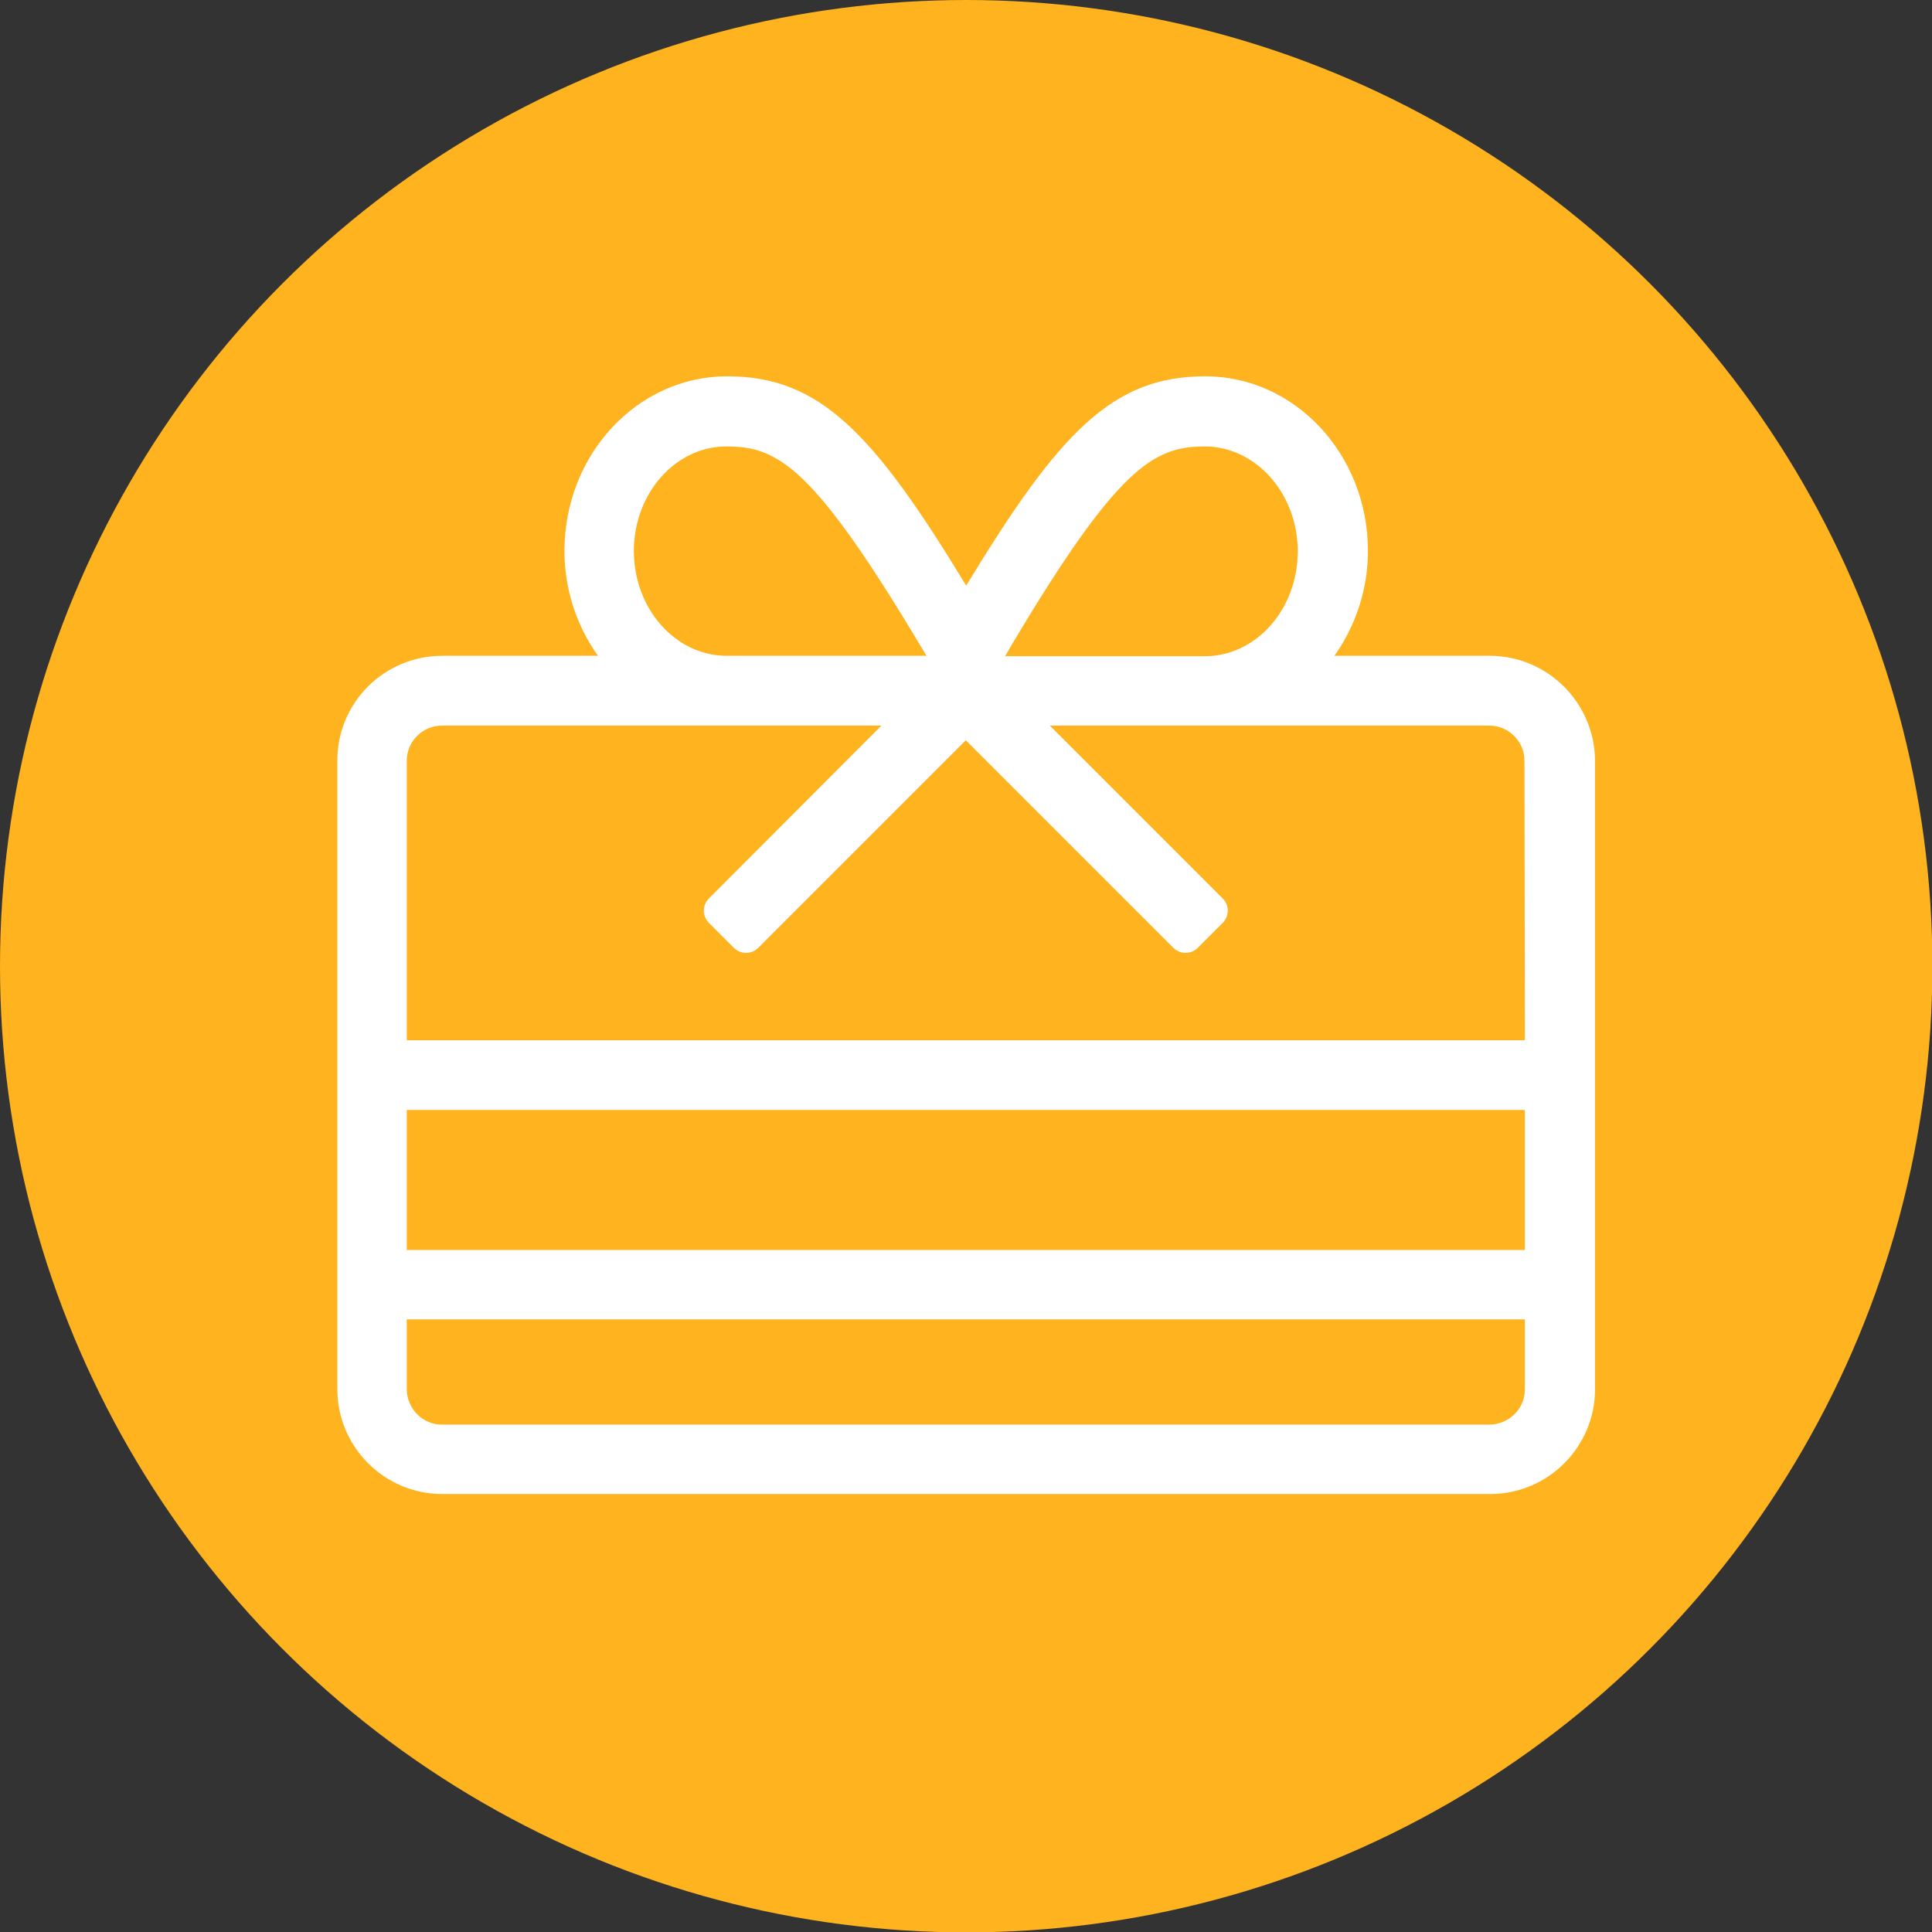
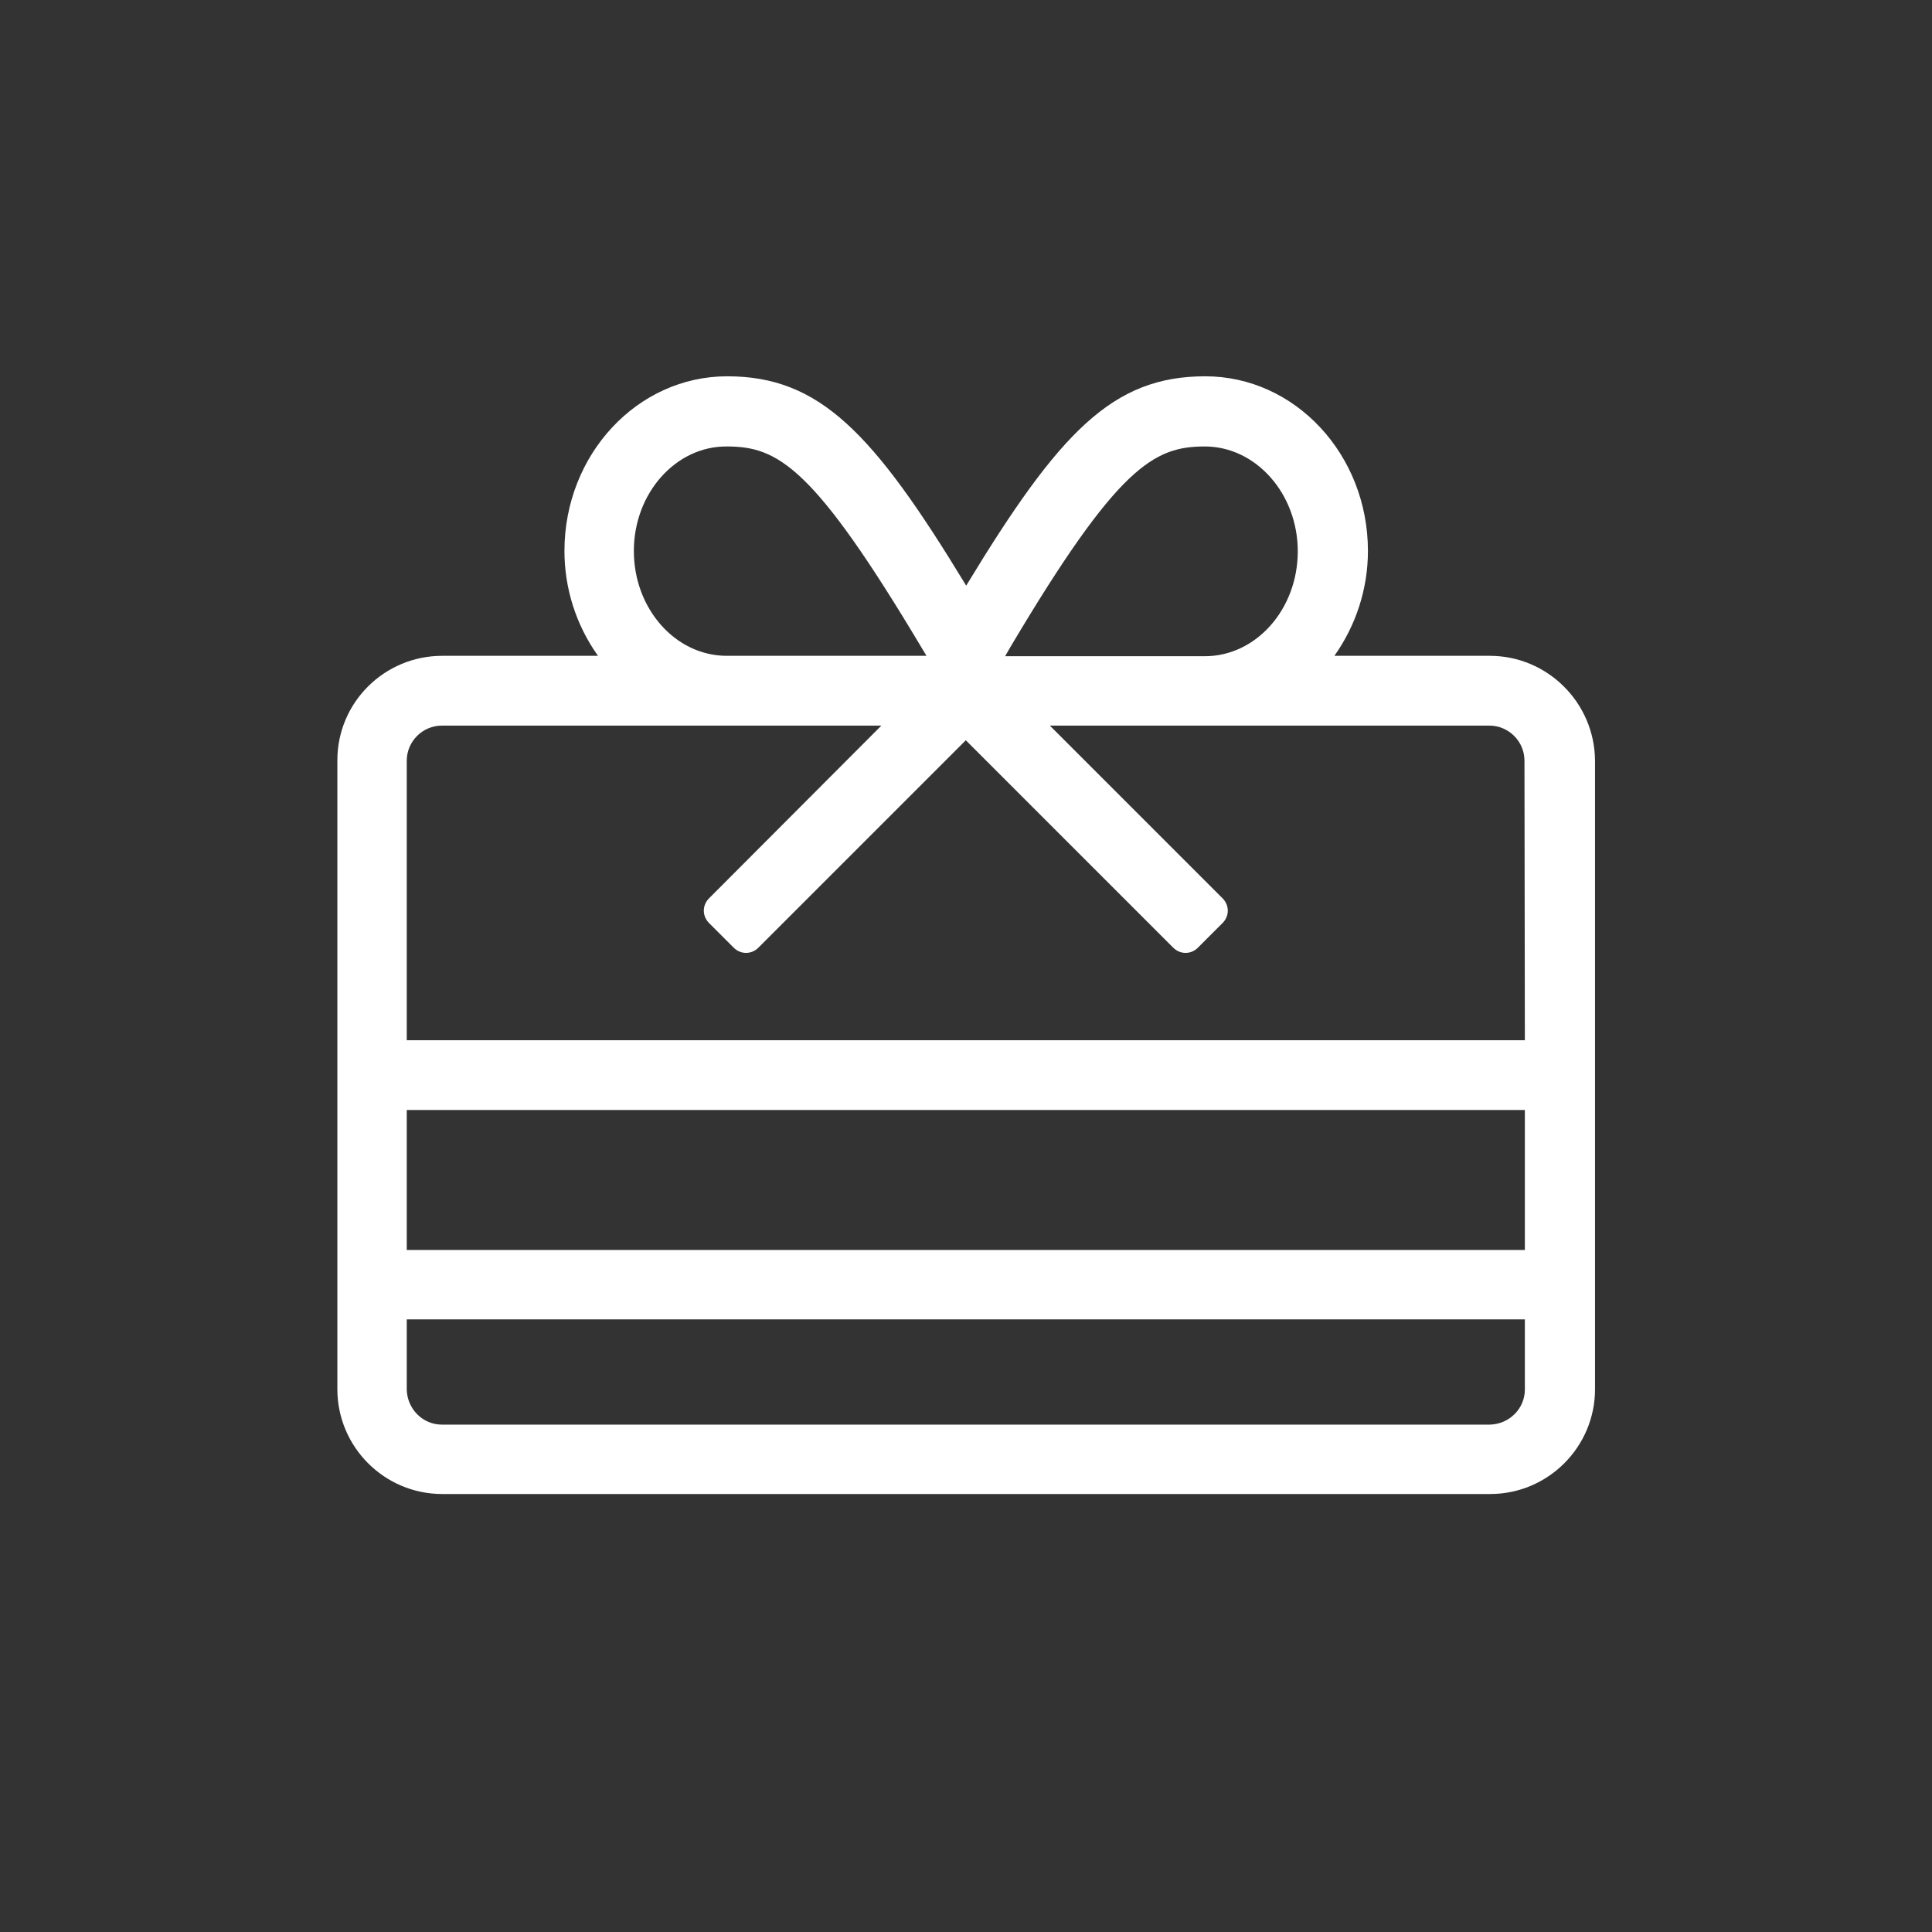
<svg xmlns="http://www.w3.org/2000/svg" version="1.1" id="Ebene_1" x="0px" y="0px" viewBox="0 0 501.1 501.1" style="enable-background:new 0 0 501.1 501.1;" xml:space="preserve">
  <rect x="0" y="0" width="501.1" height="501.1" fill="#333333" stroke="none" />
  <style type="text/css">
	.st0{fill:#FFB31E;}
	.st1{fill:#FFFFFF;}
</style>
-   <circle class="st0" cx="250.6" cy="250.6" r="250.6" />
  <path class="st1" d="M386.4,170.1h-40.3c5.6-7.9,8.7-17.4,8.7-27.2c0-25-18.9-45.3-42.2-45.3c-24,0-37.8,14.4-62,54.3  c-24.2-39.9-38.1-54.3-62-54.3c-23.3,0-42.2,20.3-42.2,45.3c0,9.7,3,19.2,8.7,27.2h-40.4c-15,0-27.2,12.1-27.2,27.1c0,0,0,0,0,0  v163.1c0,15,12.2,27.2,27.2,27.2c0,0,0,0,0,0h271.8c15,0,27.2-12.2,27.2-27.2V197.3C413.6,182.3,401.4,170.1,386.4,170.1z   M261.9,168.1c28-47.2,37.4-52.3,50.6-52.3s24.1,12.2,24.1,27.2s-10.8,27.2-24.1,27.2h-51.8L261.9,168.1z M188.5,115.8  c13.3,0,22.5,5.2,50.6,52.3l1.2,2h-51.8c-13.3,0-24.1-12.2-24.1-27.2S175.3,115.7,188.5,115.8L188.5,115.8z M395.5,360.4  c0,5-4.1,9-9.1,9.1H114.6c-5,0-9-4.1-9.1-9.1v-18.2h290L395.5,360.4z M395.5,324.2h-290v-36.3h290V324.2z M395.5,269.8h-290v-72.5  c0-5,4.1-9.1,9.1-9.1h114L183.9,233c-1.8,1.8-1.8,4.6,0,6.4c0,0,0,0,0,0l6.4,6.4c1.8,1.8,4.6,1.8,6.4,0l53.8-53.8l53.8,53.8  c1.8,1.8,4.6,1.8,6.4,0l6.4-6.4c1.8-1.8,1.8-4.6,0-6.4c0,0,0,0,0,0l-44.8-44.8h114c5,0,9.1,4.1,9.1,9.1L395.5,269.8z" />
</svg>